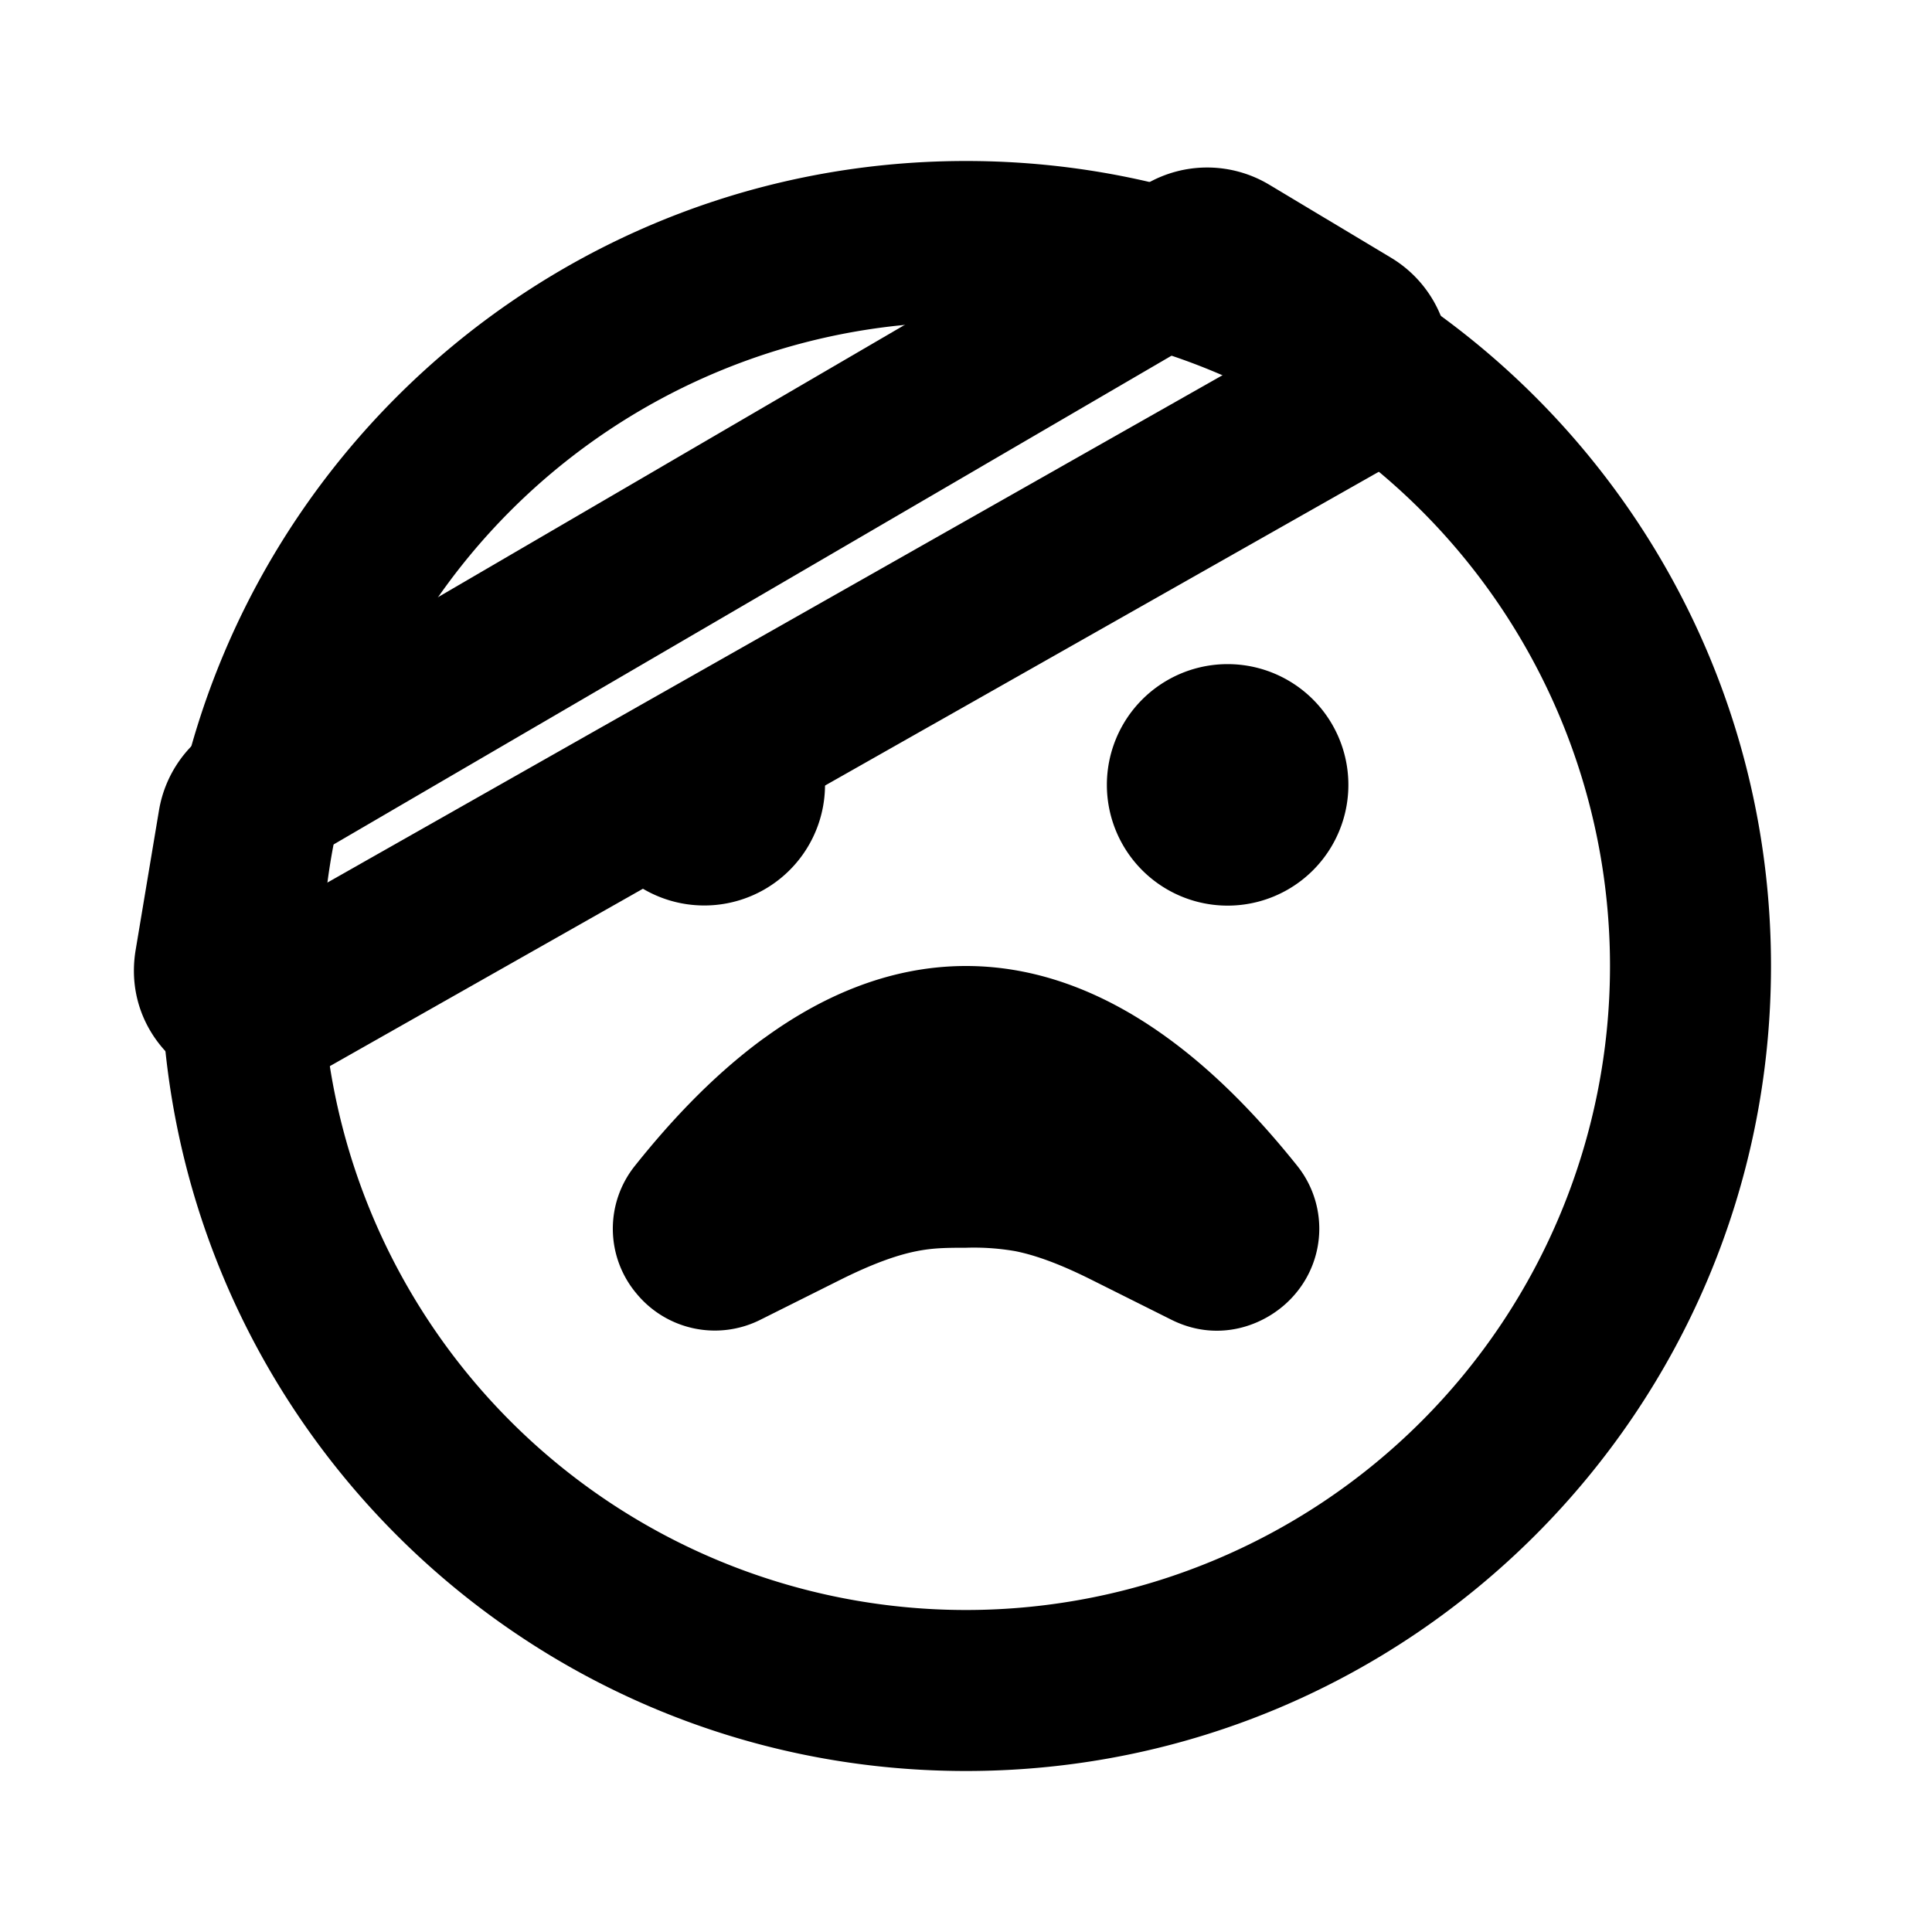
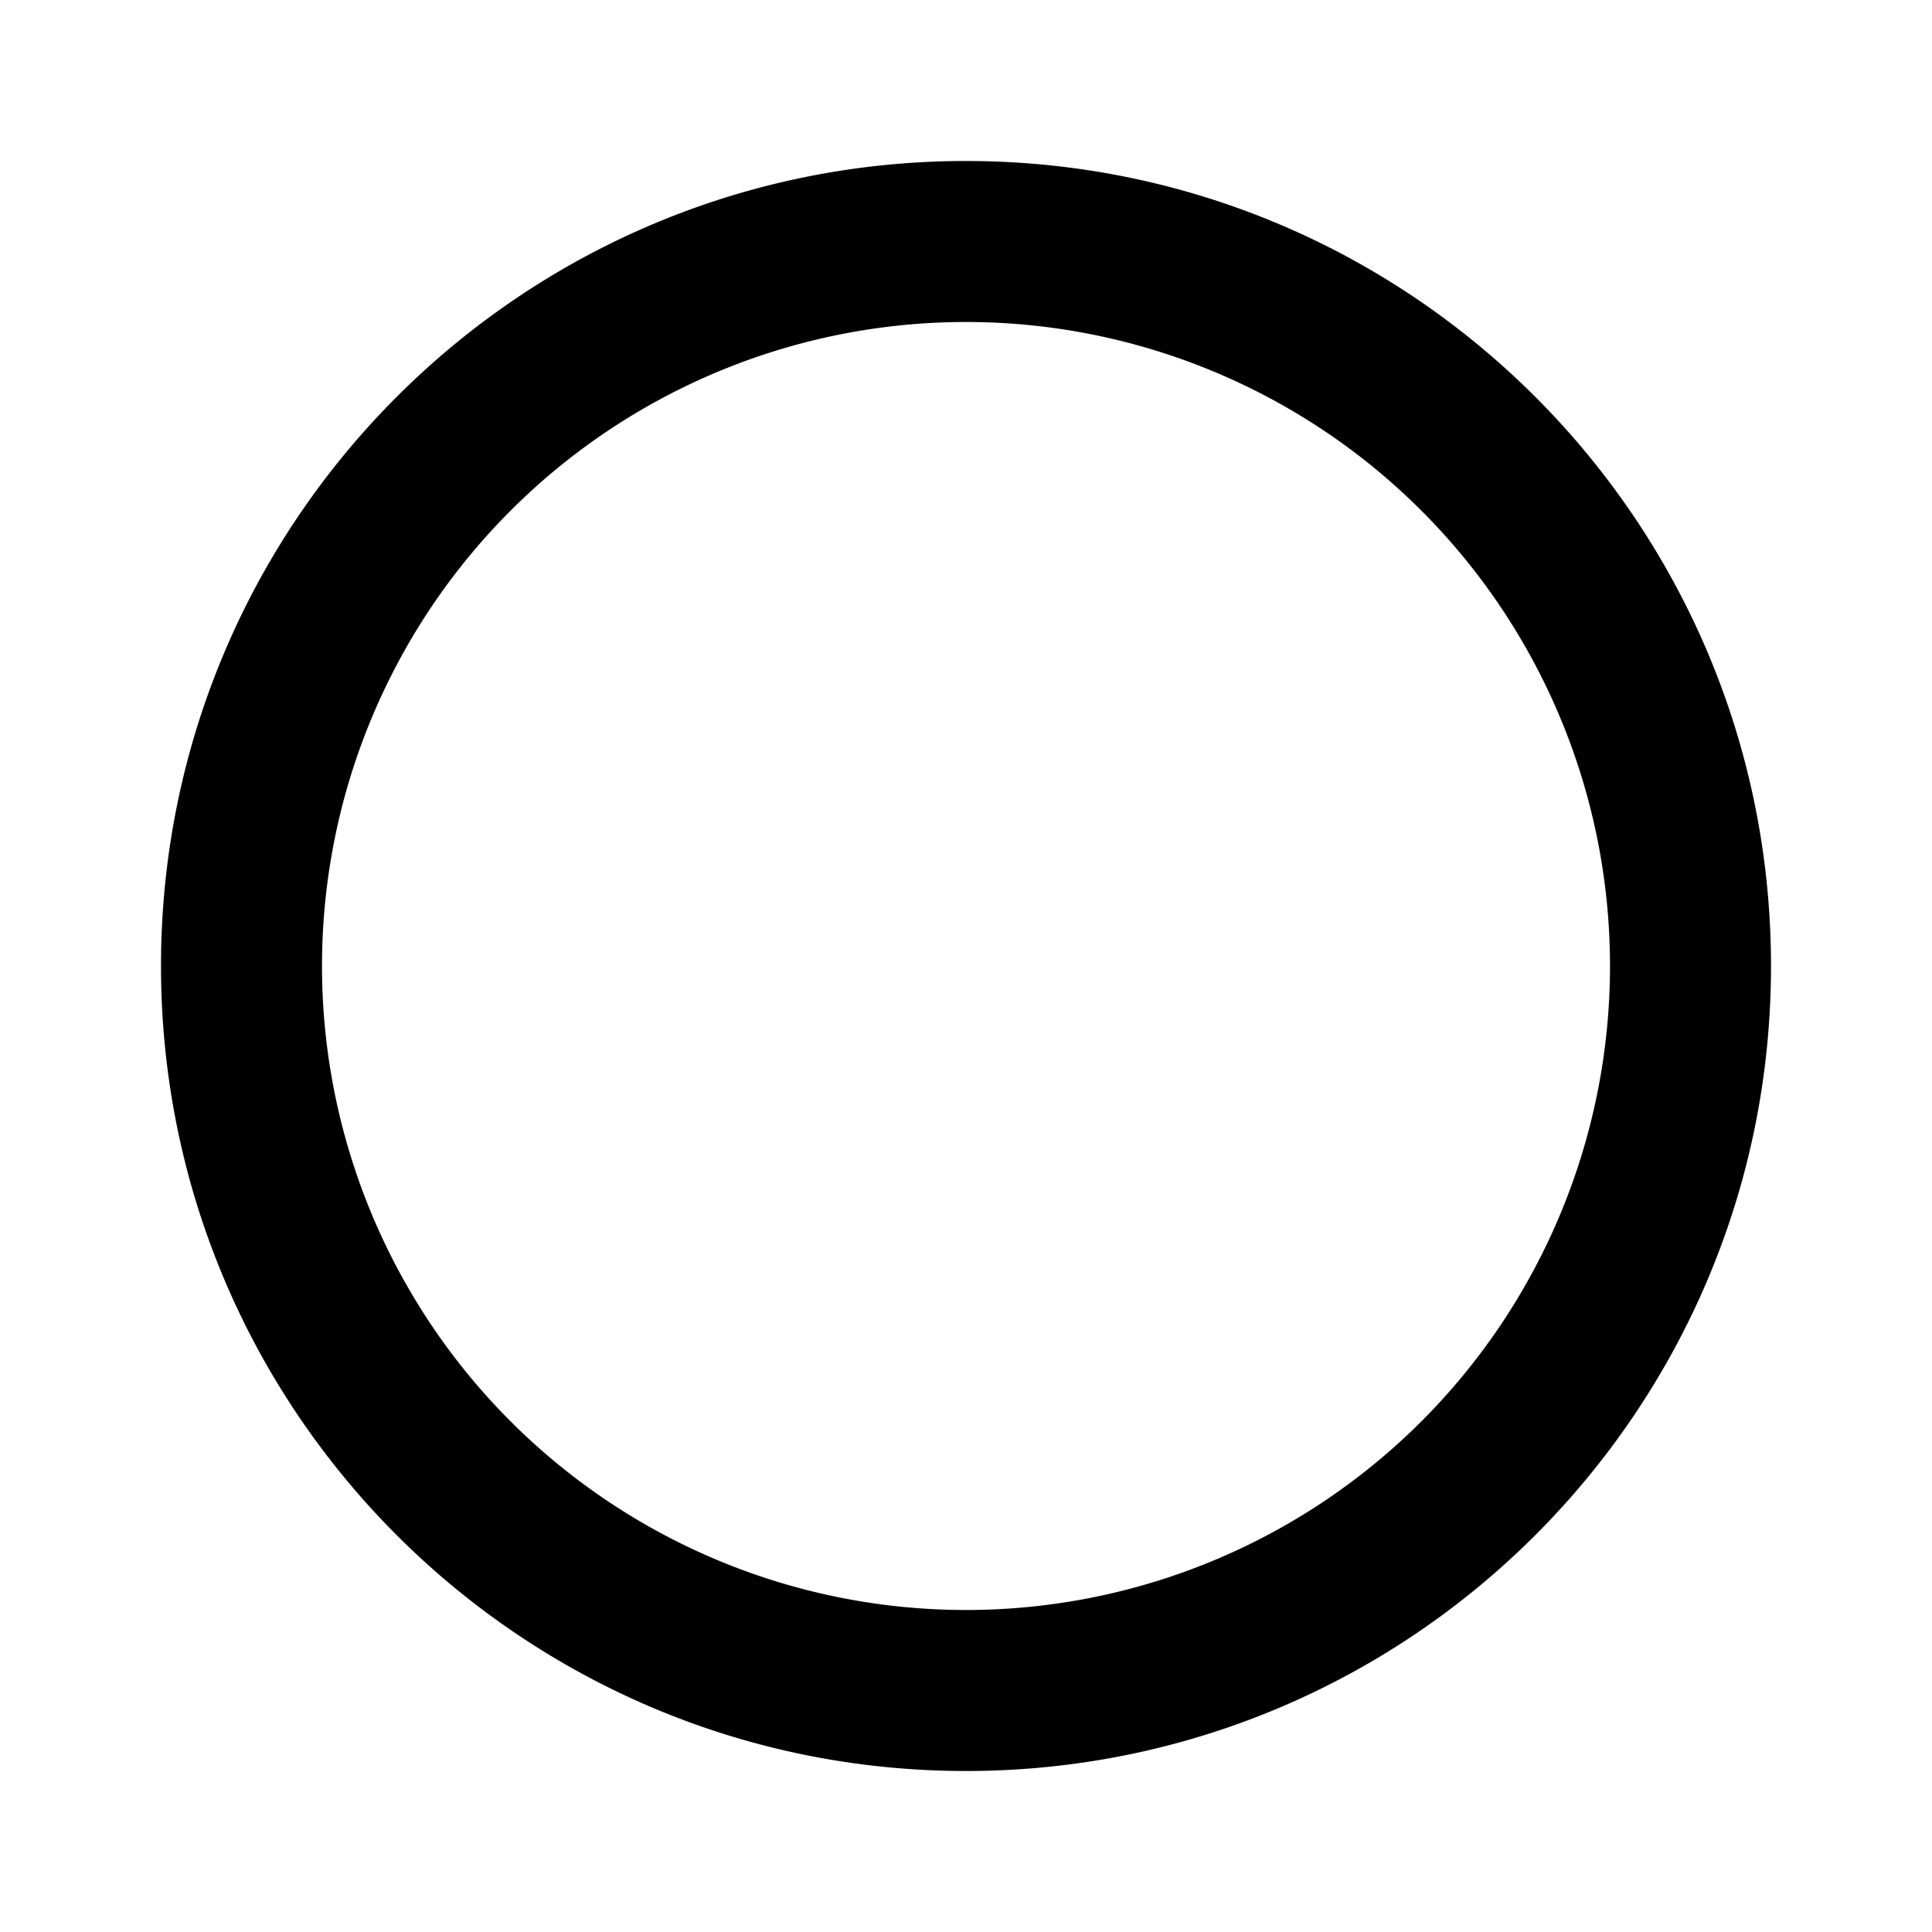
<svg xmlns="http://www.w3.org/2000/svg" width="200" height="200" viewBox="0 0 24 24">
  <g fill="currentColor">
    <path fill-rule="evenodd" d="M2 12C2 6.477 6.477 2 12 2s10 4.477 10 10s-4.477 10-10 10S2 17.523 2 12m10-8a8 8 0 1 0 0 16a8 8 0 0 0 0-16" clip-rule="evenodd" />
-     <path d="M9.487 12.9c.665-.486 1.517-.9 2.513-.9s1.848.414 2.513.9c.665.485 1.206 1.088 1.6 1.58a1.25 1.25 0 0 1-.024 1.595c-.322.382-.934.62-1.536.32l-1-.5c-.44-.22-.73-.31-.937-.352A3 3 0 0 0 12 15.5c-.248 0-.41.002-.616.043s-.497.132-.937.351l-1 .5a1.26 1.26 0 0 1-1.536-.32a1.25 1.25 0 0 1-.023-1.593c.393-.493.934-1.096 1.599-1.582m-2.149-2.641A1.5 1.5 0 1 0 9.911 8.8zm9.412-.508a1.5 1.5 0 1 1-3 0a1.5 1.5 0 0 1 3 0" />
-     <path fill-rule="evenodd" d="M14.24 2.285a1.5 1.5 0 0 1 1.528.01l1.511.906a1.5 1.5 0 0 1-.032 2.592l-13.342 7.56c-1.098.622-2.427-.307-2.22-1.551l.29-1.735a1.5 1.5 0 0 1 .724-1.049zm.753 1.877L3.909 10.627l-.078.47l11.684-6.622z" clip-rule="evenodd" />
  </g>
</svg>